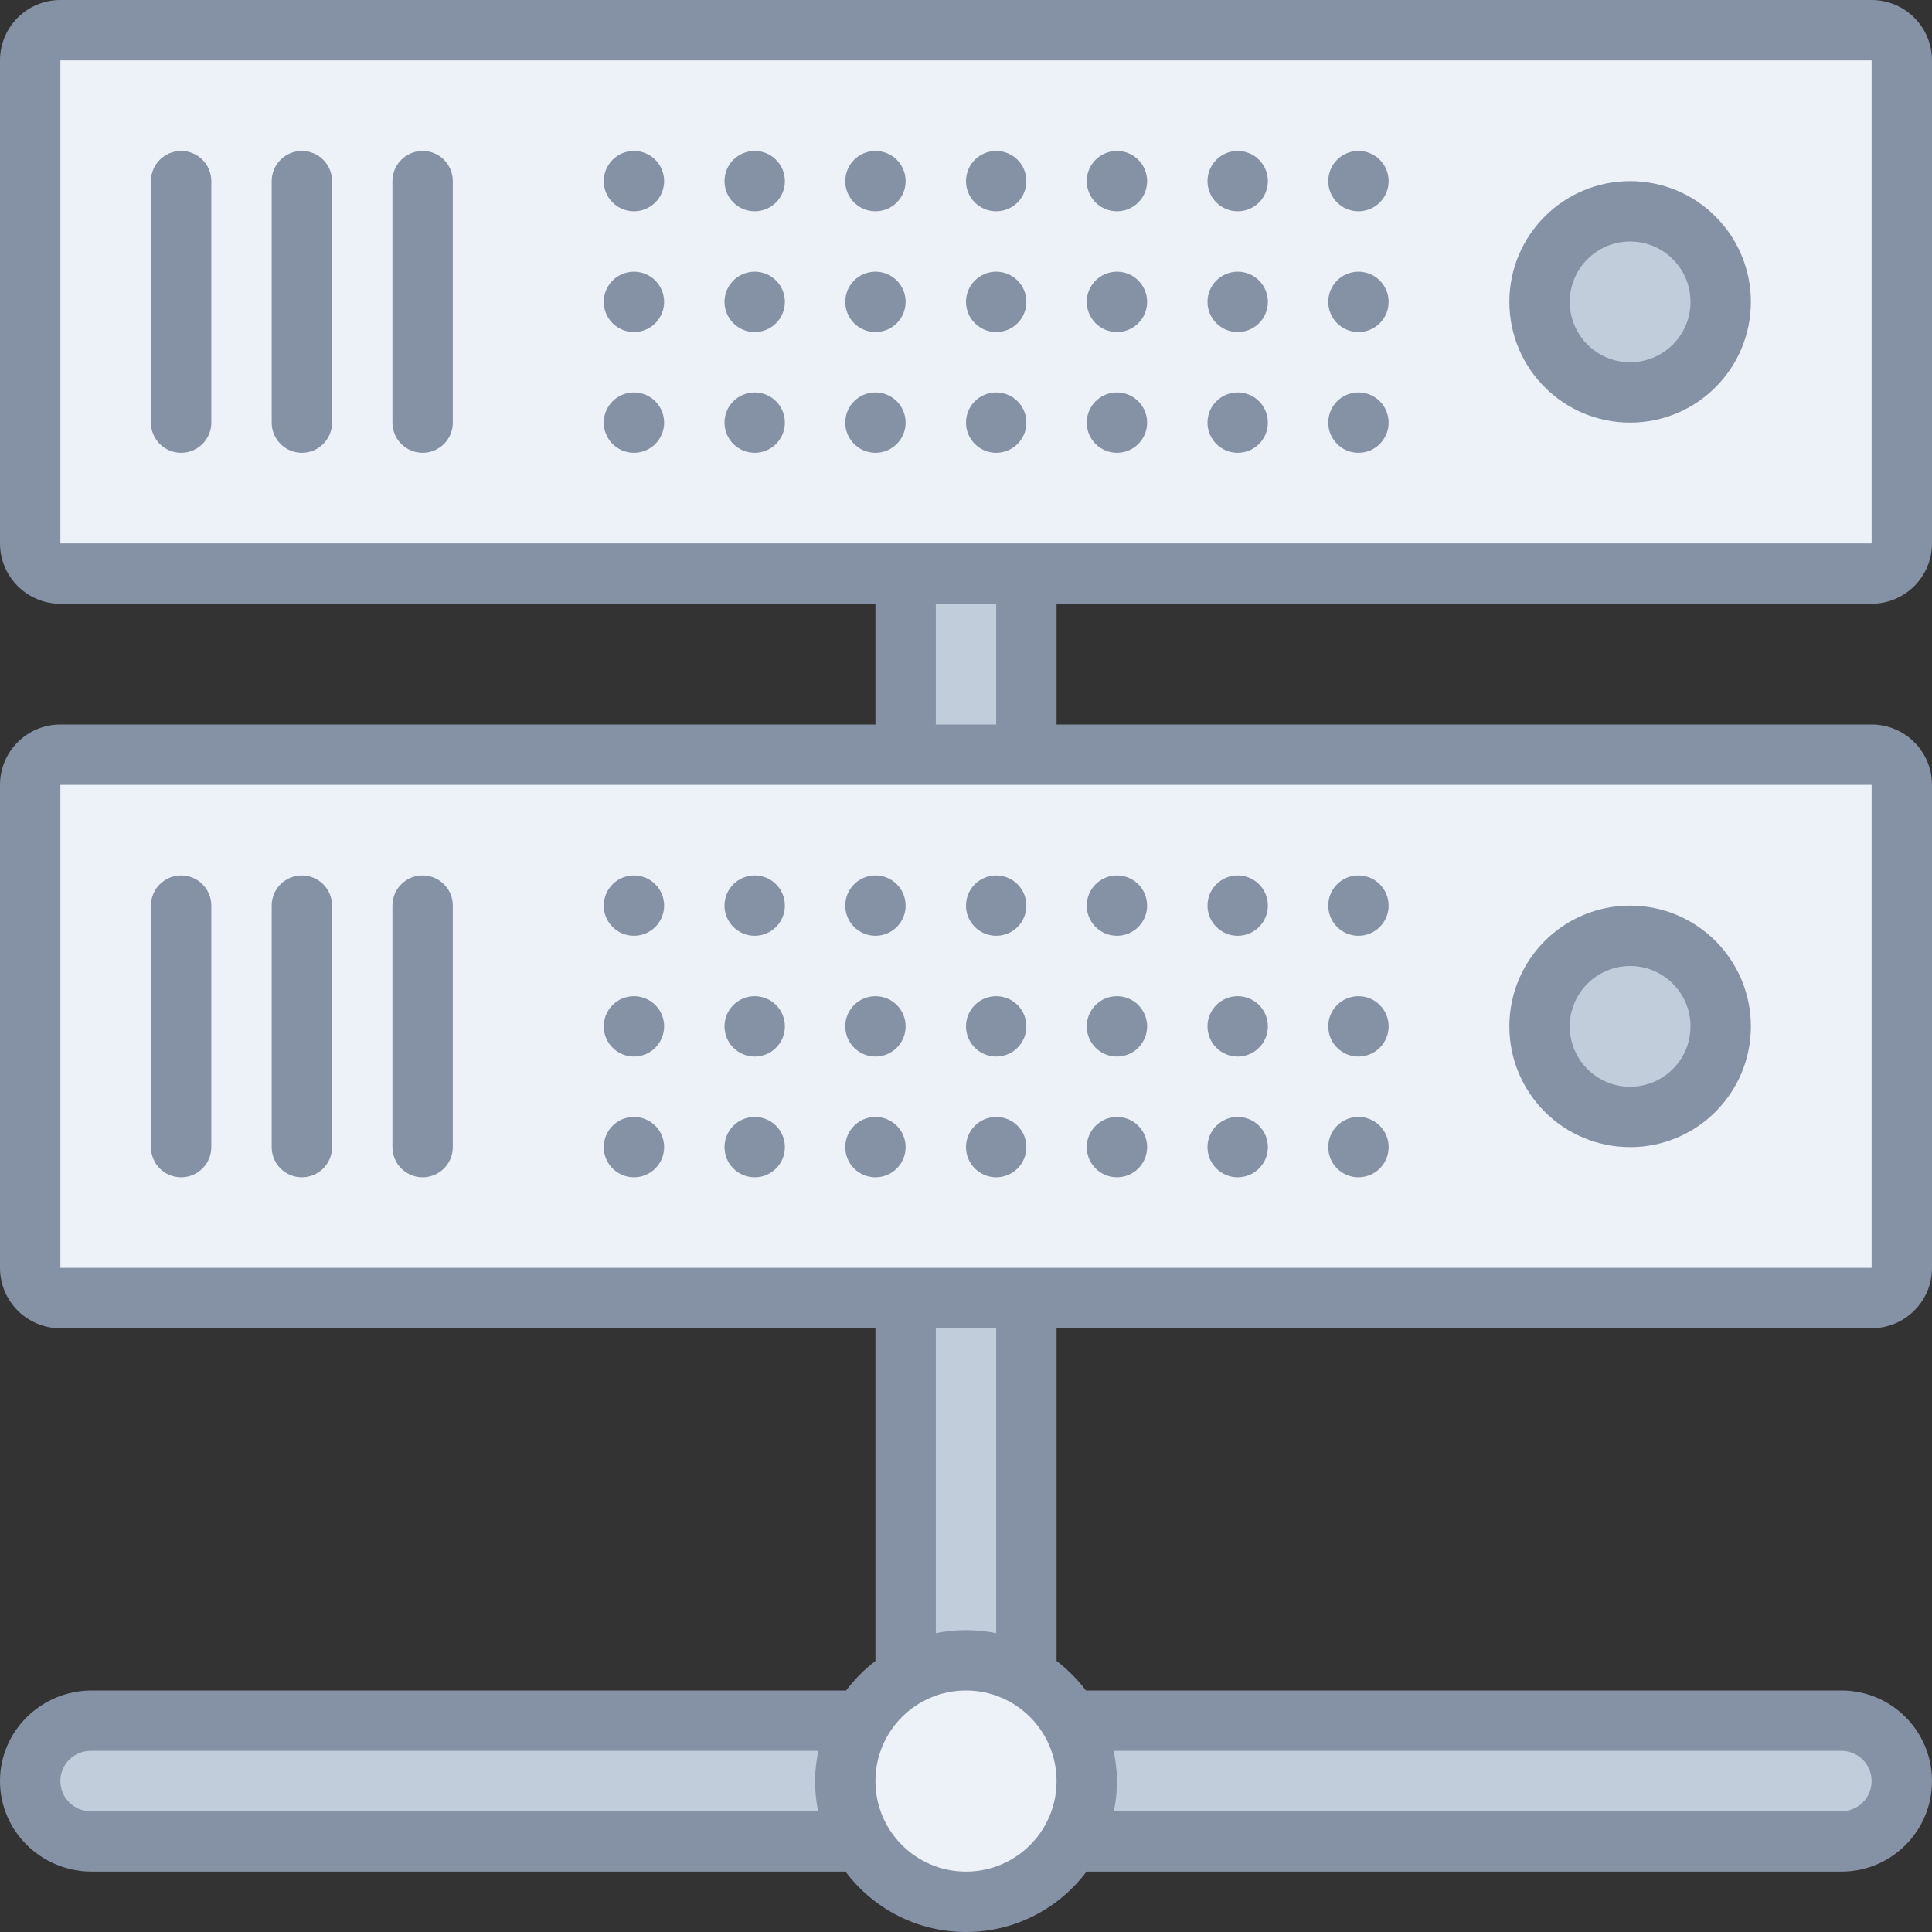
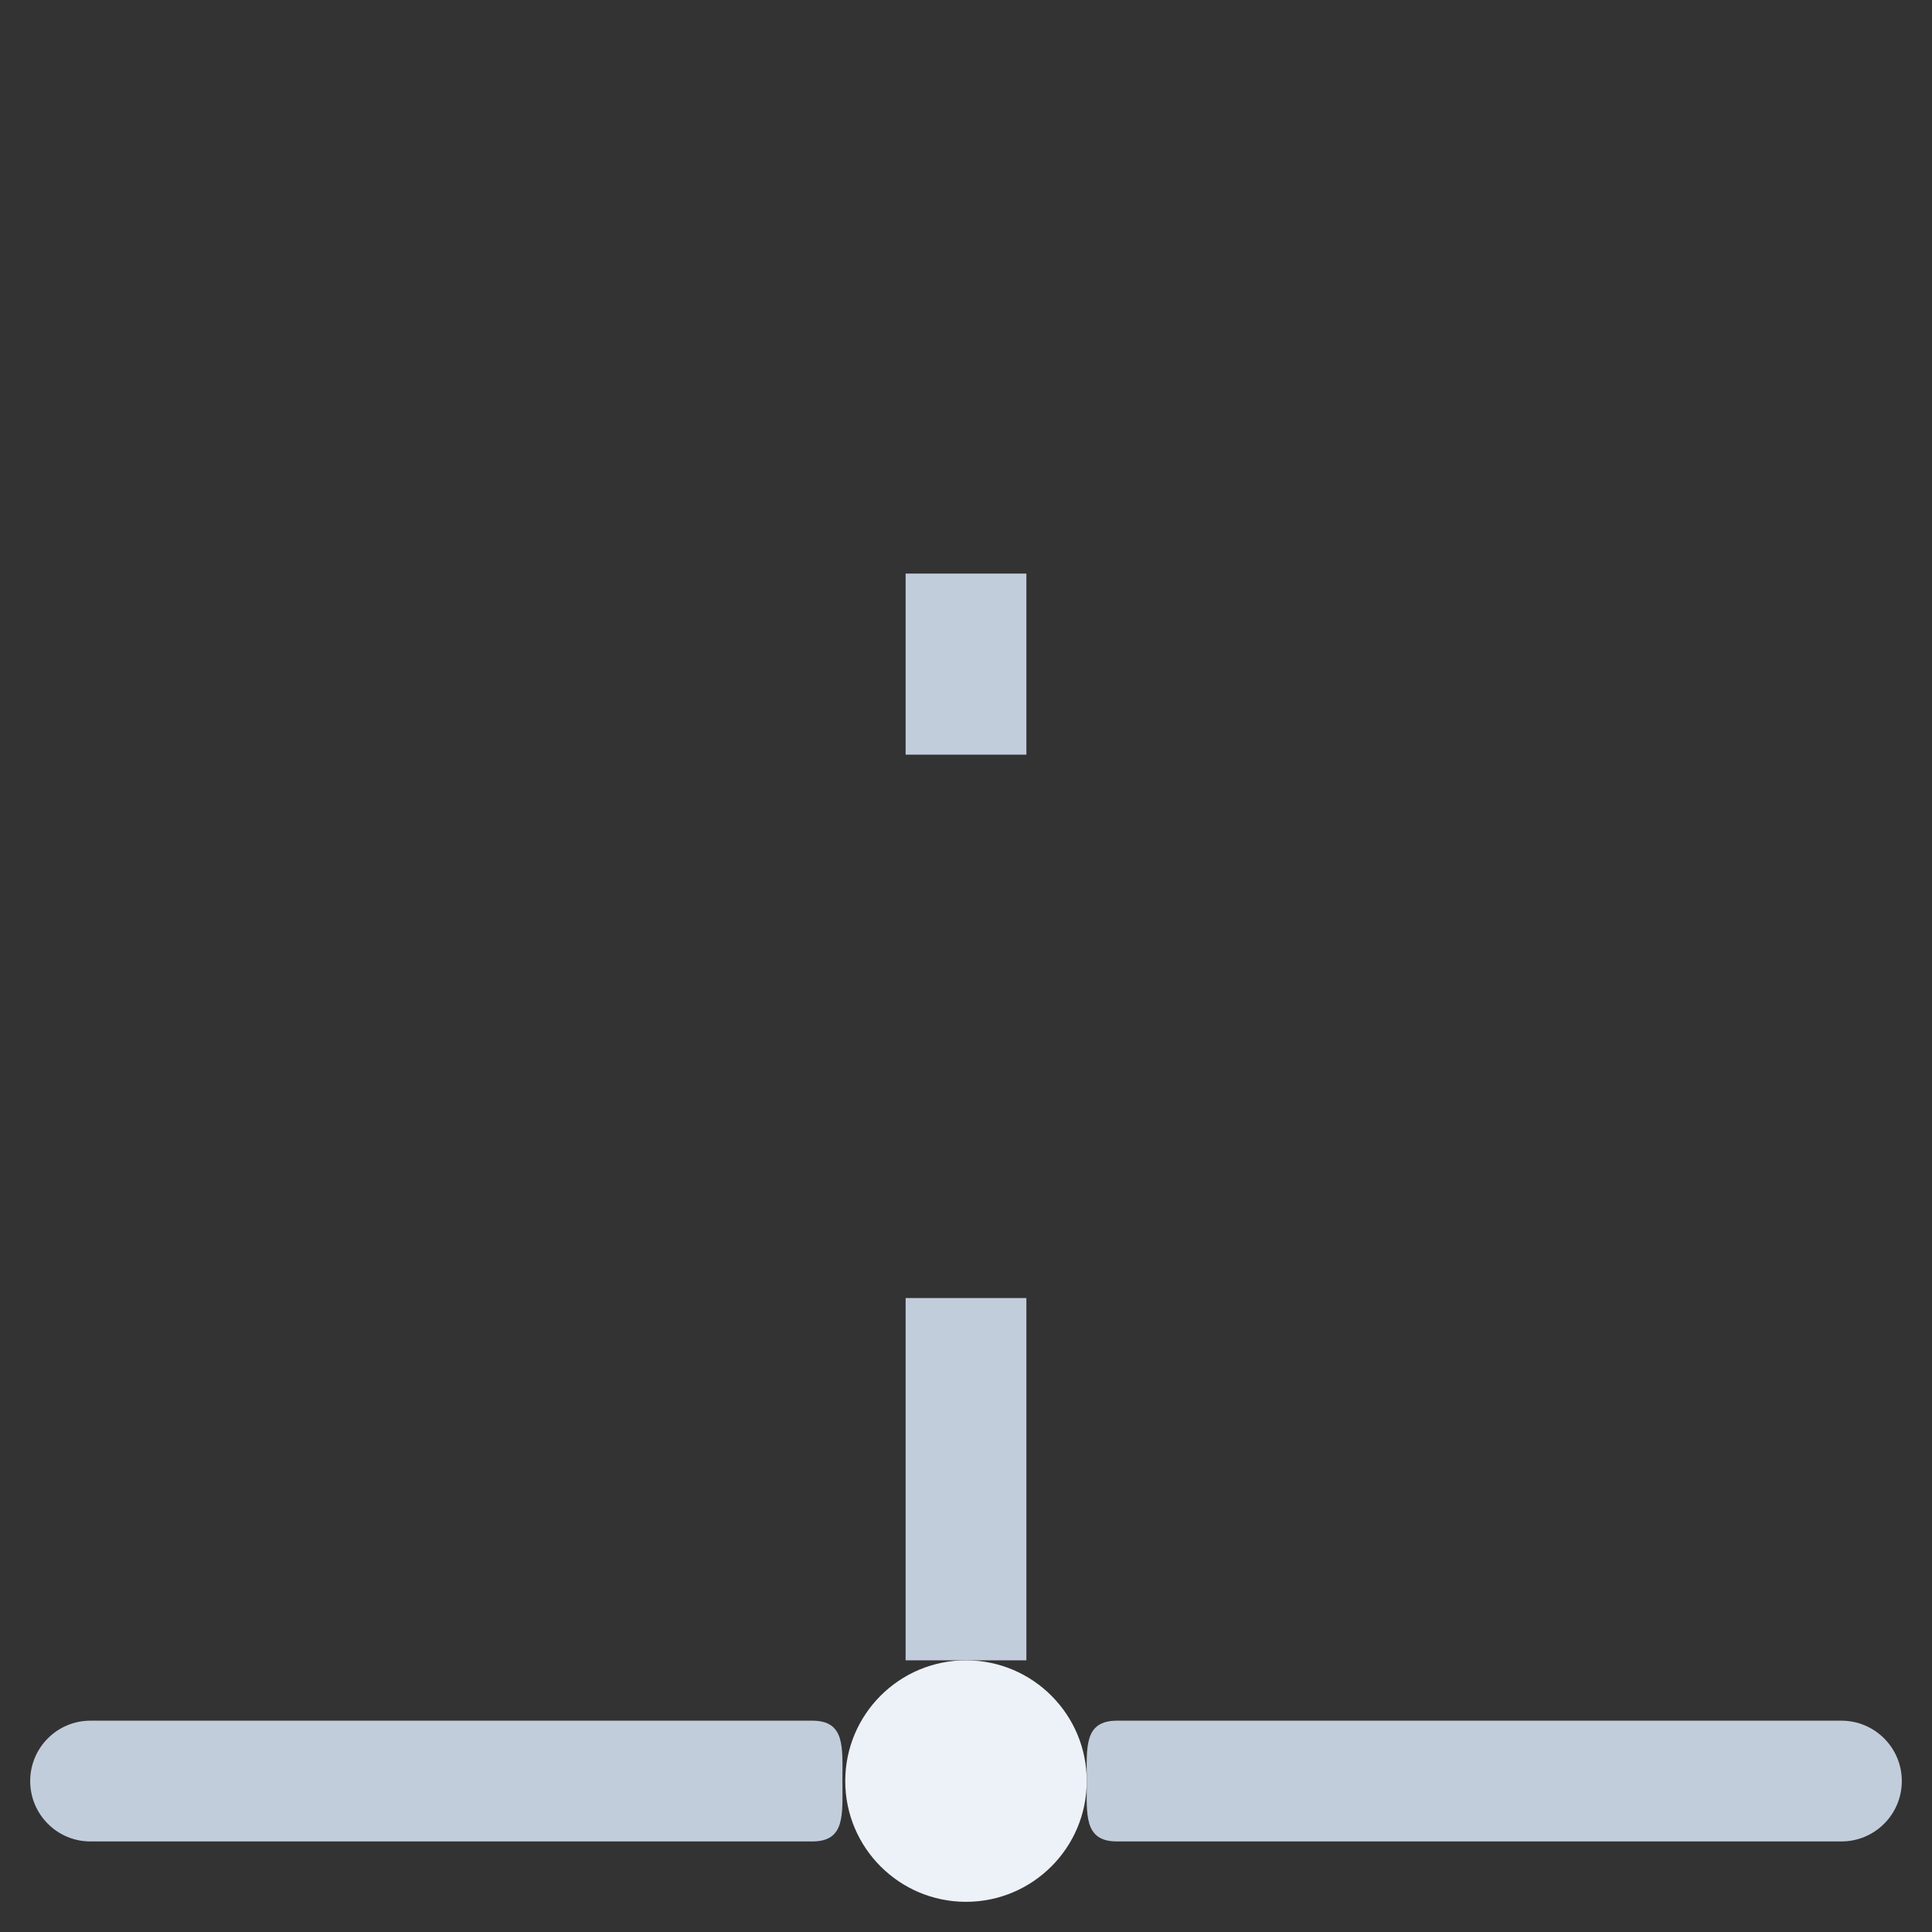
<svg xmlns="http://www.w3.org/2000/svg" enable-background="new 0 0 64 64" height="64px" id="Layer_1" version="1.1" viewBox="0 0 64 64" width="64px" xml:space="preserve">
  <rect x="0" y="0" width="64" height="64" fill="#333333" stroke="none" />
  <g id="Rectangle_55">
    <g>
-       <path clip-rule="evenodd" d="M1,1v18h62V1H1z M1,43h62V25H1V43z" fill="#EDF2F8" fill-rule="evenodd" />
-     </g>
+       </g>
  </g>
  <g id="Ellipse_54">
    <g>
-       <path clip-rule="evenodd" d="M54,31c-1.657,0-3,1.343-3,3s1.343,3,3,3s3-1.343,3-3    S55.657,31,54,31z M54,13c1.657,0,3-1.343,3-3s-1.343-3-3-3s-3,1.343-3,3S52.343,13,54,13z" fill="#C2CDDC" fill-rule="evenodd" />
-     </g>
+       </g>
  </g>
  <g id="Ellipse_57">
    <g>
      <circle cx="32" cy="59" fill="#EDF2F8" r="4" />
    </g>
  </g>
  <g id="Rectangle_63">
    <g>
      <path clip-rule="evenodd" d="M30,25h4v-6h-4V25z M30,55h4V43h-4V55z M61,57H37    c-1.104,0-1,0.896-1,2s-0.104,2,1,2h24c1.104,0,2-0.896,2-2S62.104,57,61,57z M26.91,57H2.993C1.893,57,1,57.896,1,59    s0.893,2,1.993,2H26.91c1.101,0,0.996-0.896,0.996-2S28.011,57,26.91,57z" fill="#C2CDDC" fill-rule="evenodd" />
    </g>
  </g>
  <g id="Ellipse_12">
    <g>
-       <path clip-rule="evenodd" d="M62,20c1.104,0,2-0.896,2-2V2c0-1.104-0.896-2-2-2H2    C0.896,0,0,0.896,0,2v16c0,1.104,0.896,2,2,2h27v4H2c-1.104,0-2,0.896-2,2v16c0,1.104,0.896,2,2,2h27v11.022    c-0.369,0.279-0.692,0.611-0.973,0.978H3.044C1.363,56,0,57.343,0,59s1.363,3,3.044,3h24.963c0.912,1.213,2.359,2,3.993,2    s3.081-0.787,3.993-2H61c1.657,0,3-1.343,3-3s-1.343-3-3-3H35.973c-0.28-0.366-0.604-0.699-0.973-0.978V44h27c1.104,0,2-0.896,2-2    V26c0-1.104-0.896-2-2-2H35v-4H62z M27.101,60H3c-0.553,0-1-0.447-1-1s0.447-1,1-1h24.109C27.043,58.323,27,58.656,27,59    C27,59.343,27.035,59.677,27.101,60z M61,58c0.553,0,1,0.447,1,1s-0.447,1-1,1H36.899C36.965,59.677,37,59.343,37,59    c0-0.344-0.043-0.677-0.109-1H61z M32,62c-1.657,0-3-1.343-3-3s1.343-3,3-3s3,1.343,3,3S33.657,62,32,62z M31,54.101V44h2v10.101    C32.677,54.035,32.343,54,32,54S31.323,54.035,31,54.101z M62,26v16H2V26H62z M31,24v-4h2v4H31z M2,18V2h60v16H2z M45,5    c-0.553,0-1,0.447-1,1c0,0.552,0.447,1,1,1s1-0.448,1-1C46,5.447,45.553,5,45,5z M45,9c-0.553,0-1,0.447-1,1c0,0.552,0.447,1,1,1    s1-0.448,1-1C46,9.447,45.553,9,45,9z M45,13c-0.553,0-1,0.447-1,1c0,0.552,0.447,1,1,1s1-0.448,1-1C46,13.447,45.553,13,45,13z     M41,5c-0.553,0-1,0.447-1,1c0,0.552,0.447,1,1,1s1-0.448,1-1C42,5.447,41.553,5,41,5z M41,9c-0.553,0-1,0.447-1,1    c0,0.552,0.447,1,1,1s1-0.448,1-1C42,9.447,41.553,9,41,9z M41,13c-0.553,0-1,0.447-1,1c0,0.552,0.447,1,1,1s1-0.448,1-1    C42,13.447,41.553,13,41,13z M37,5c-0.553,0-1,0.447-1,1c0,0.552,0.447,1,1,1s1-0.448,1-1C38,5.447,37.553,5,37,5z M37,9    c-0.553,0-1,0.447-1,1c0,0.552,0.447,1,1,1s1-0.448,1-1C38,9.447,37.553,9,37,9z M37,13c-0.553,0-1,0.447-1,1c0,0.552,0.447,1,1,1    s1-0.448,1-1C38,13.447,37.553,13,37,13z M33,5c-0.553,0-1,0.447-1,1c0,0.552,0.447,1,1,1s1-0.448,1-1C34,5.447,33.553,5,33,5z     M33,9c-0.553,0-1,0.447-1,1c0,0.552,0.447,1,1,1s1-0.448,1-1C34,9.447,33.553,9,33,9z M33,13c-0.553,0-1,0.447-1,1    c0,0.552,0.447,1,1,1s1-0.448,1-1C34,13.447,33.553,13,33,13z M29,5c-0.553,0-1,0.447-1,1c0,0.552,0.447,1,1,1s1-0.448,1-1    C30,5.447,29.553,5,29,5z M29,9c-0.553,0-1,0.447-1,1c0,0.552,0.447,1,1,1s1-0.448,1-1C30,9.447,29.553,9,29,9z M29,13    c-0.553,0-1,0.447-1,1c0,0.552,0.447,1,1,1s1-0.448,1-1C30,13.447,29.553,13,29,13z M25,5c-0.553,0-1,0.447-1,1    c0,0.552,0.447,1,1,1s1-0.448,1-1C26,5.447,25.553,5,25,5z M25,9c-0.553,0-1,0.447-1,1c0,0.552,0.447,1,1,1s1-0.448,1-1    C26,9.447,25.553,9,25,9z M25,13c-0.553,0-1,0.447-1,1c0,0.552,0.447,1,1,1s1-0.448,1-1C26,13.447,25.553,13,25,13z M21,5    c-0.553,0-1,0.447-1,1c0,0.552,0.447,1,1,1s1-0.448,1-1C22,5.447,21.553,5,21,5z M21,9c-0.553,0-1,0.447-1,1c0,0.552,0.447,1,1,1    s1-0.448,1-1C22,9.447,21.553,9,21,9z M21,13c-0.553,0-1,0.447-1,1c0,0.552,0.447,1,1,1s1-0.448,1-1C22,13.447,21.553,13,21,13z     M6,5C5.447,5,5,5.447,5,6v8c0,0.552,0.447,1,1,1s1-0.448,1-1V6C7,5.447,6.553,5,6,5z M10,5C9.447,5,9,5.447,9,6v8    c0,0.552,0.447,1,1,1s1-0.448,1-1V6C11,5.447,10.553,5,10,5z M14,5c-0.553,0-1,0.447-1,1v8c0,0.552,0.447,1,1,1s1-0.448,1-1V6    C15,5.447,14.553,5,14,5z M6,39c0.553,0,1-0.448,1-1v-8c0-0.553-0.447-1-1-1s-1,0.447-1,1v8C5,38.552,5.447,39,6,39z M10,39    c0.553,0,1-0.448,1-1v-8c0-0.553-0.447-1-1-1s-1,0.447-1,1v8C9,38.552,9.447,39,10,39z M14,39c0.553,0,1-0.448,1-1v-8    c0-0.553-0.447-1-1-1s-1,0.447-1,1v8C13,38.552,13.447,39,14,39z M45,31c0.553,0,1-0.448,1-1c0-0.553-0.447-1-1-1s-1,0.447-1,1    C44,30.552,44.447,31,45,31z M45,35c0.553,0,1-0.448,1-1c0-0.553-0.447-1-1-1s-1,0.447-1,1C44,34.552,44.447,35,45,35z M45,39    c0.553,0,1-0.448,1-1c0-0.553-0.447-1-1-1s-1,0.447-1,1C44,38.552,44.447,39,45,39z M41,31c0.553,0,1-0.448,1-1    c0-0.553-0.447-1-1-1s-1,0.447-1,1C40,30.552,40.447,31,41,31z M41,35c0.553,0,1-0.448,1-1c0-0.553-0.447-1-1-1s-1,0.447-1,1    C40,34.552,40.447,35,41,35z M41,39c0.553,0,1-0.448,1-1c0-0.553-0.447-1-1-1s-1,0.447-1,1C40,38.552,40.447,39,41,39z M37,31    c0.553,0,1-0.448,1-1c0-0.553-0.447-1-1-1s-1,0.447-1,1C36,30.552,36.447,31,37,31z M37,35c0.553,0,1-0.448,1-1    c0-0.553-0.447-1-1-1s-1,0.447-1,1C36,34.552,36.447,35,37,35z M37,39c0.553,0,1-0.448,1-1c0-0.553-0.447-1-1-1s-1,0.447-1,1    C36,38.552,36.447,39,37,39z M33,31c0.553,0,1-0.448,1-1c0-0.553-0.447-1-1-1s-1,0.447-1,1C32,30.552,32.447,31,33,31z M33,35    c0.553,0,1-0.448,1-1c0-0.553-0.447-1-1-1s-1,0.447-1,1C32,34.552,32.447,35,33,35z M33,39c0.553,0,1-0.448,1-1    c0-0.553-0.447-1-1-1s-1,0.447-1,1C32,38.552,32.447,39,33,39z M29,31c0.553,0,1-0.448,1-1c0-0.553-0.447-1-1-1s-1,0.447-1,1    C28,30.552,28.447,31,29,31z M29,35c0.553,0,1-0.448,1-1c0-0.553-0.447-1-1-1s-1,0.447-1,1C28,34.552,28.447,35,29,35z M29,39    c0.553,0,1-0.448,1-1c0-0.553-0.447-1-1-1s-1,0.447-1,1C28,38.552,28.447,39,29,39z M25,31c0.553,0,1-0.448,1-1    c0-0.553-0.447-1-1-1s-1,0.447-1,1C24,30.552,24.447,31,25,31z M25,35c0.553,0,1-0.448,1-1c0-0.553-0.447-1-1-1s-1,0.447-1,1    C24,34.552,24.447,35,25,35z M25,39c0.553,0,1-0.448,1-1c0-0.553-0.447-1-1-1s-1,0.447-1,1C24,38.552,24.447,39,25,39z M21,31    c0.553,0,1-0.448,1-1c0-0.553-0.447-1-1-1s-1,0.447-1,1C20,30.552,20.447,31,21,31z M21,35c0.553,0,1-0.448,1-1    c0-0.553-0.447-1-1-1s-1,0.447-1,1C20,34.552,20.447,35,21,35z M21,39c0.553,0,1-0.448,1-1c0-0.553-0.447-1-1-1s-1,0.447-1,1    C20,38.552,20.447,39,21,39z" fill="#8592A5" fill-rule="evenodd" />
-     </g>
+       </g>
  </g>
  <g id="Ellipse_11">
    <g>
-       <path clip-rule="evenodd" d="M54,14c2.209,0,4-1.791,4-4s-1.791-4-4-4s-4,1.791-4,4    S51.791,14,54,14z M54,8c1.104,0,2,0.896,2,2s-0.896,2-2,2s-2-0.896-2-2S52.896,8,54,8z M54,30c-2.209,0-4,1.791-4,4s1.791,4,4,4    s4-1.791,4-4S56.209,30,54,30z M54,36c-1.104,0-2-0.896-2-2s0.896-2,2-2s2,0.896,2,2S55.104,36,54,36z" fill="#8592A5" fill-rule="evenodd" />
-     </g>
+       </g>
  </g>
</svg>